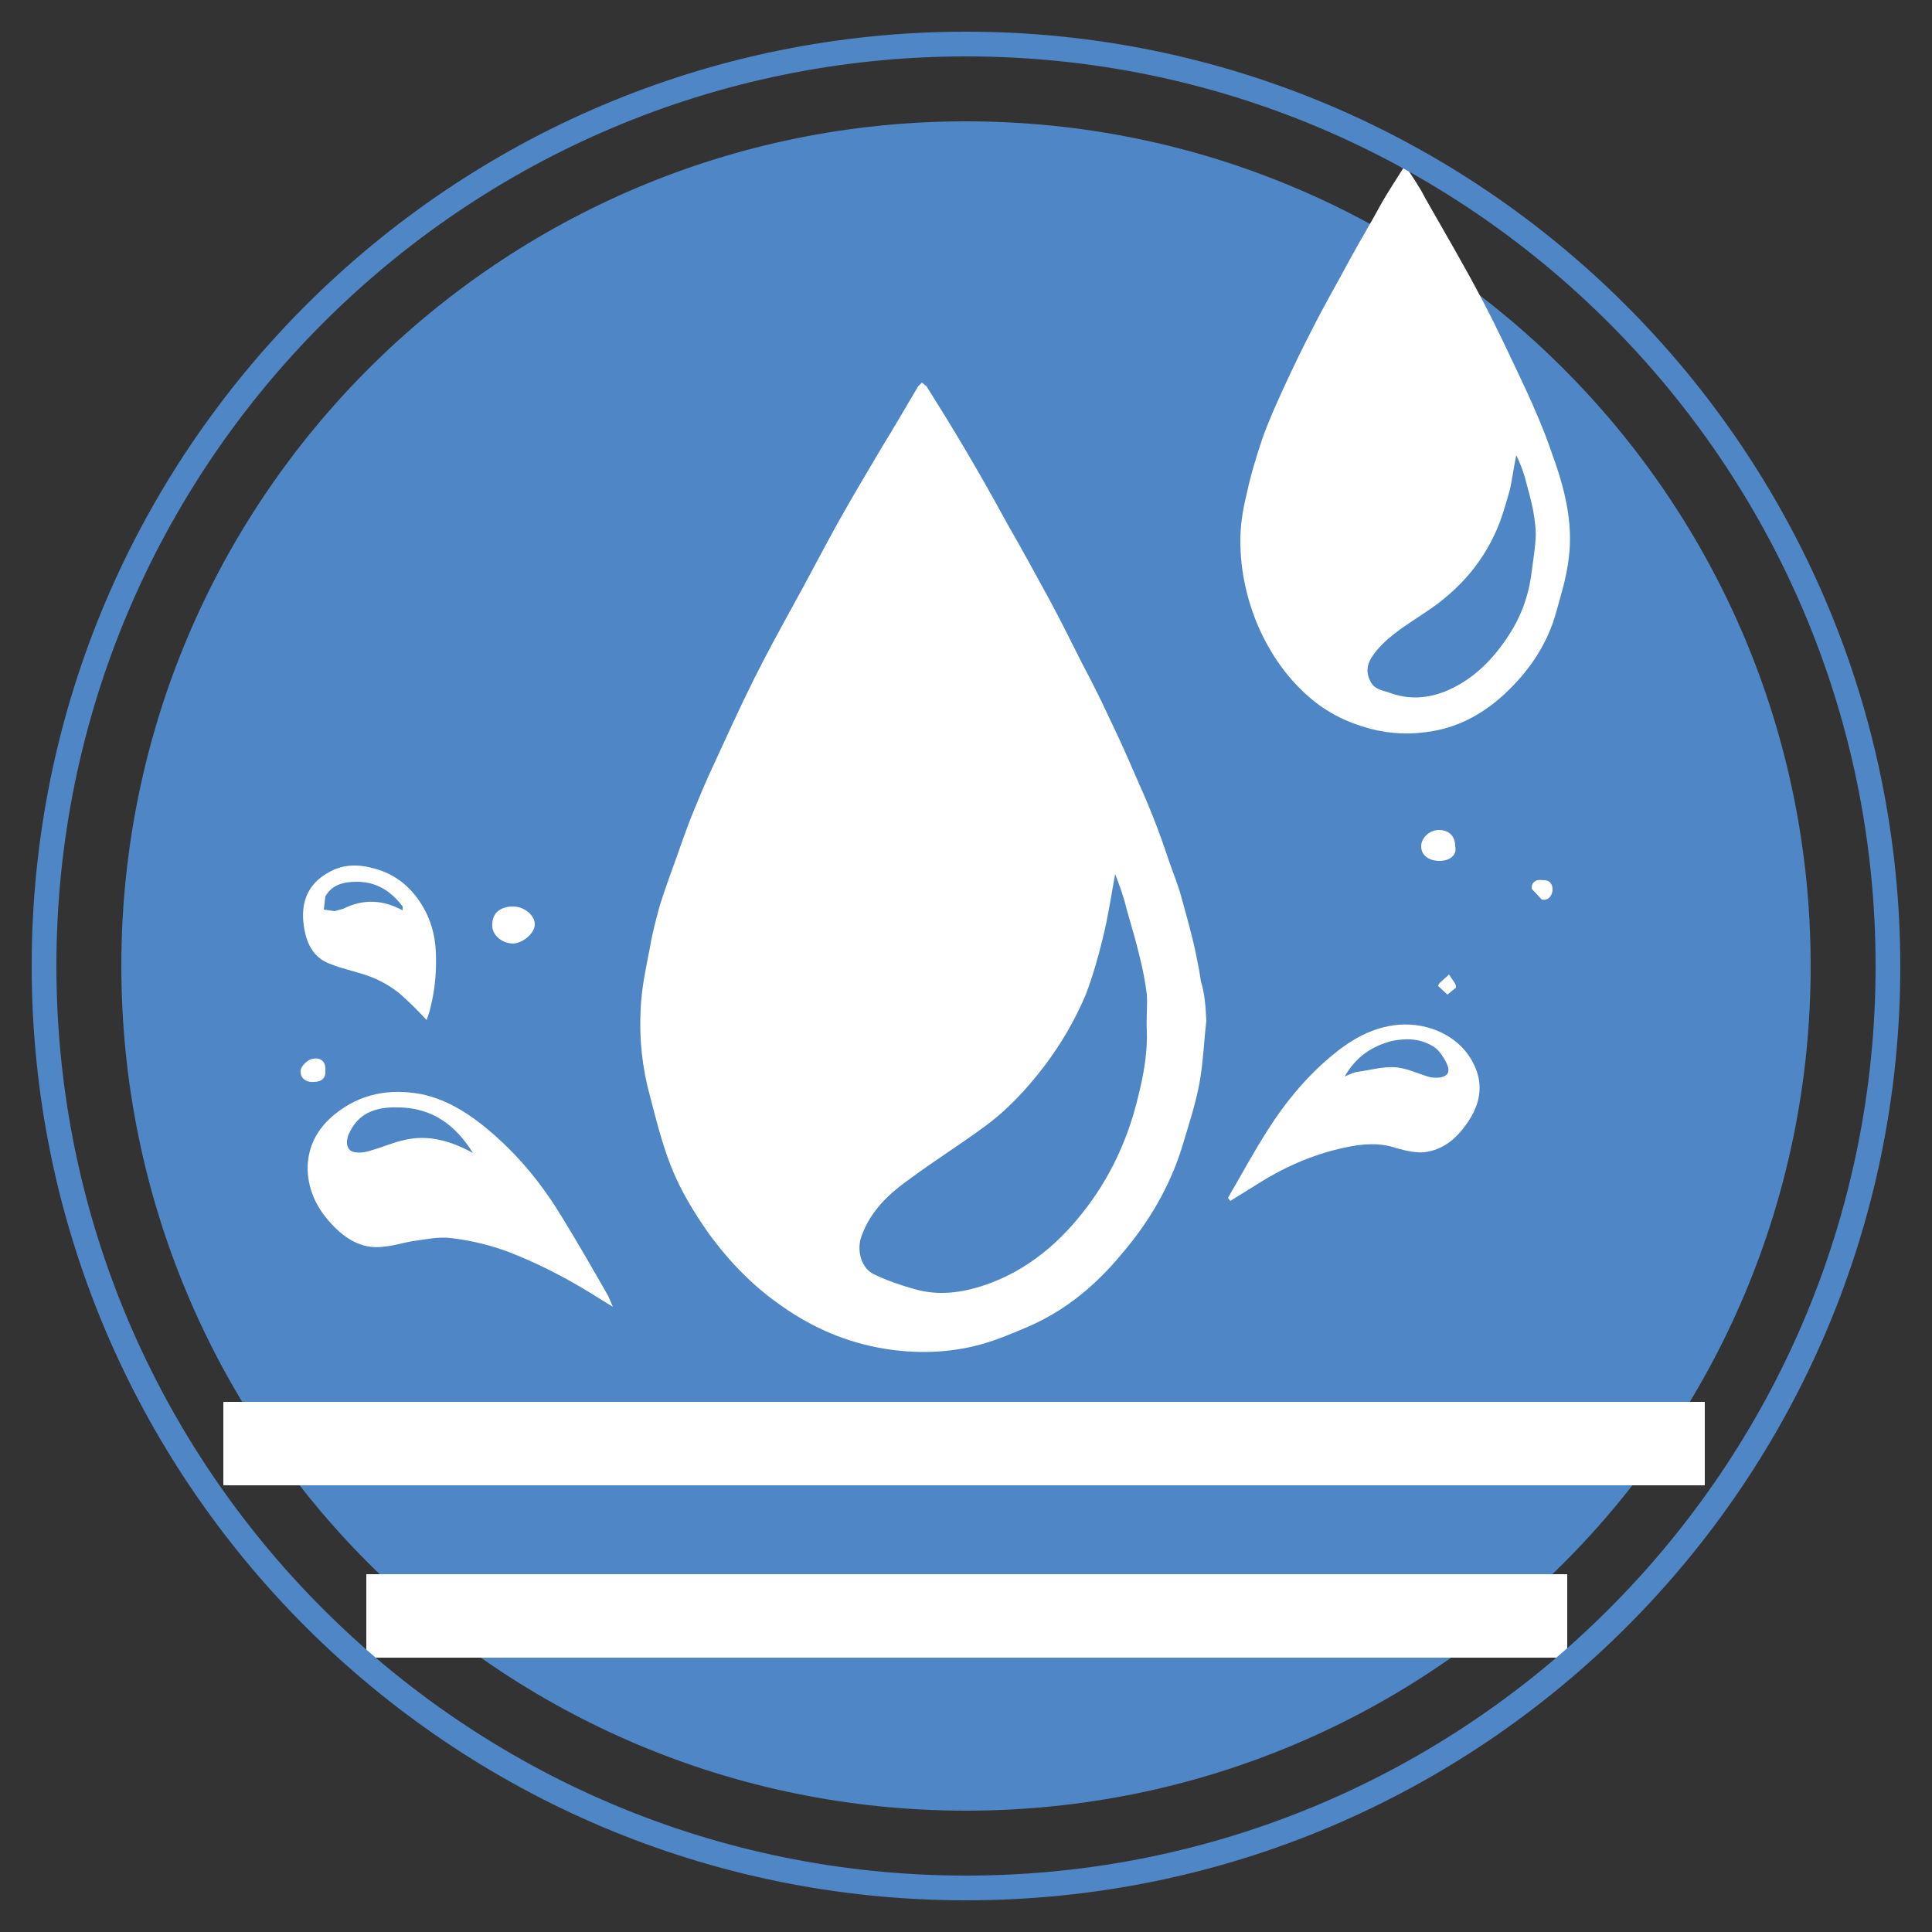
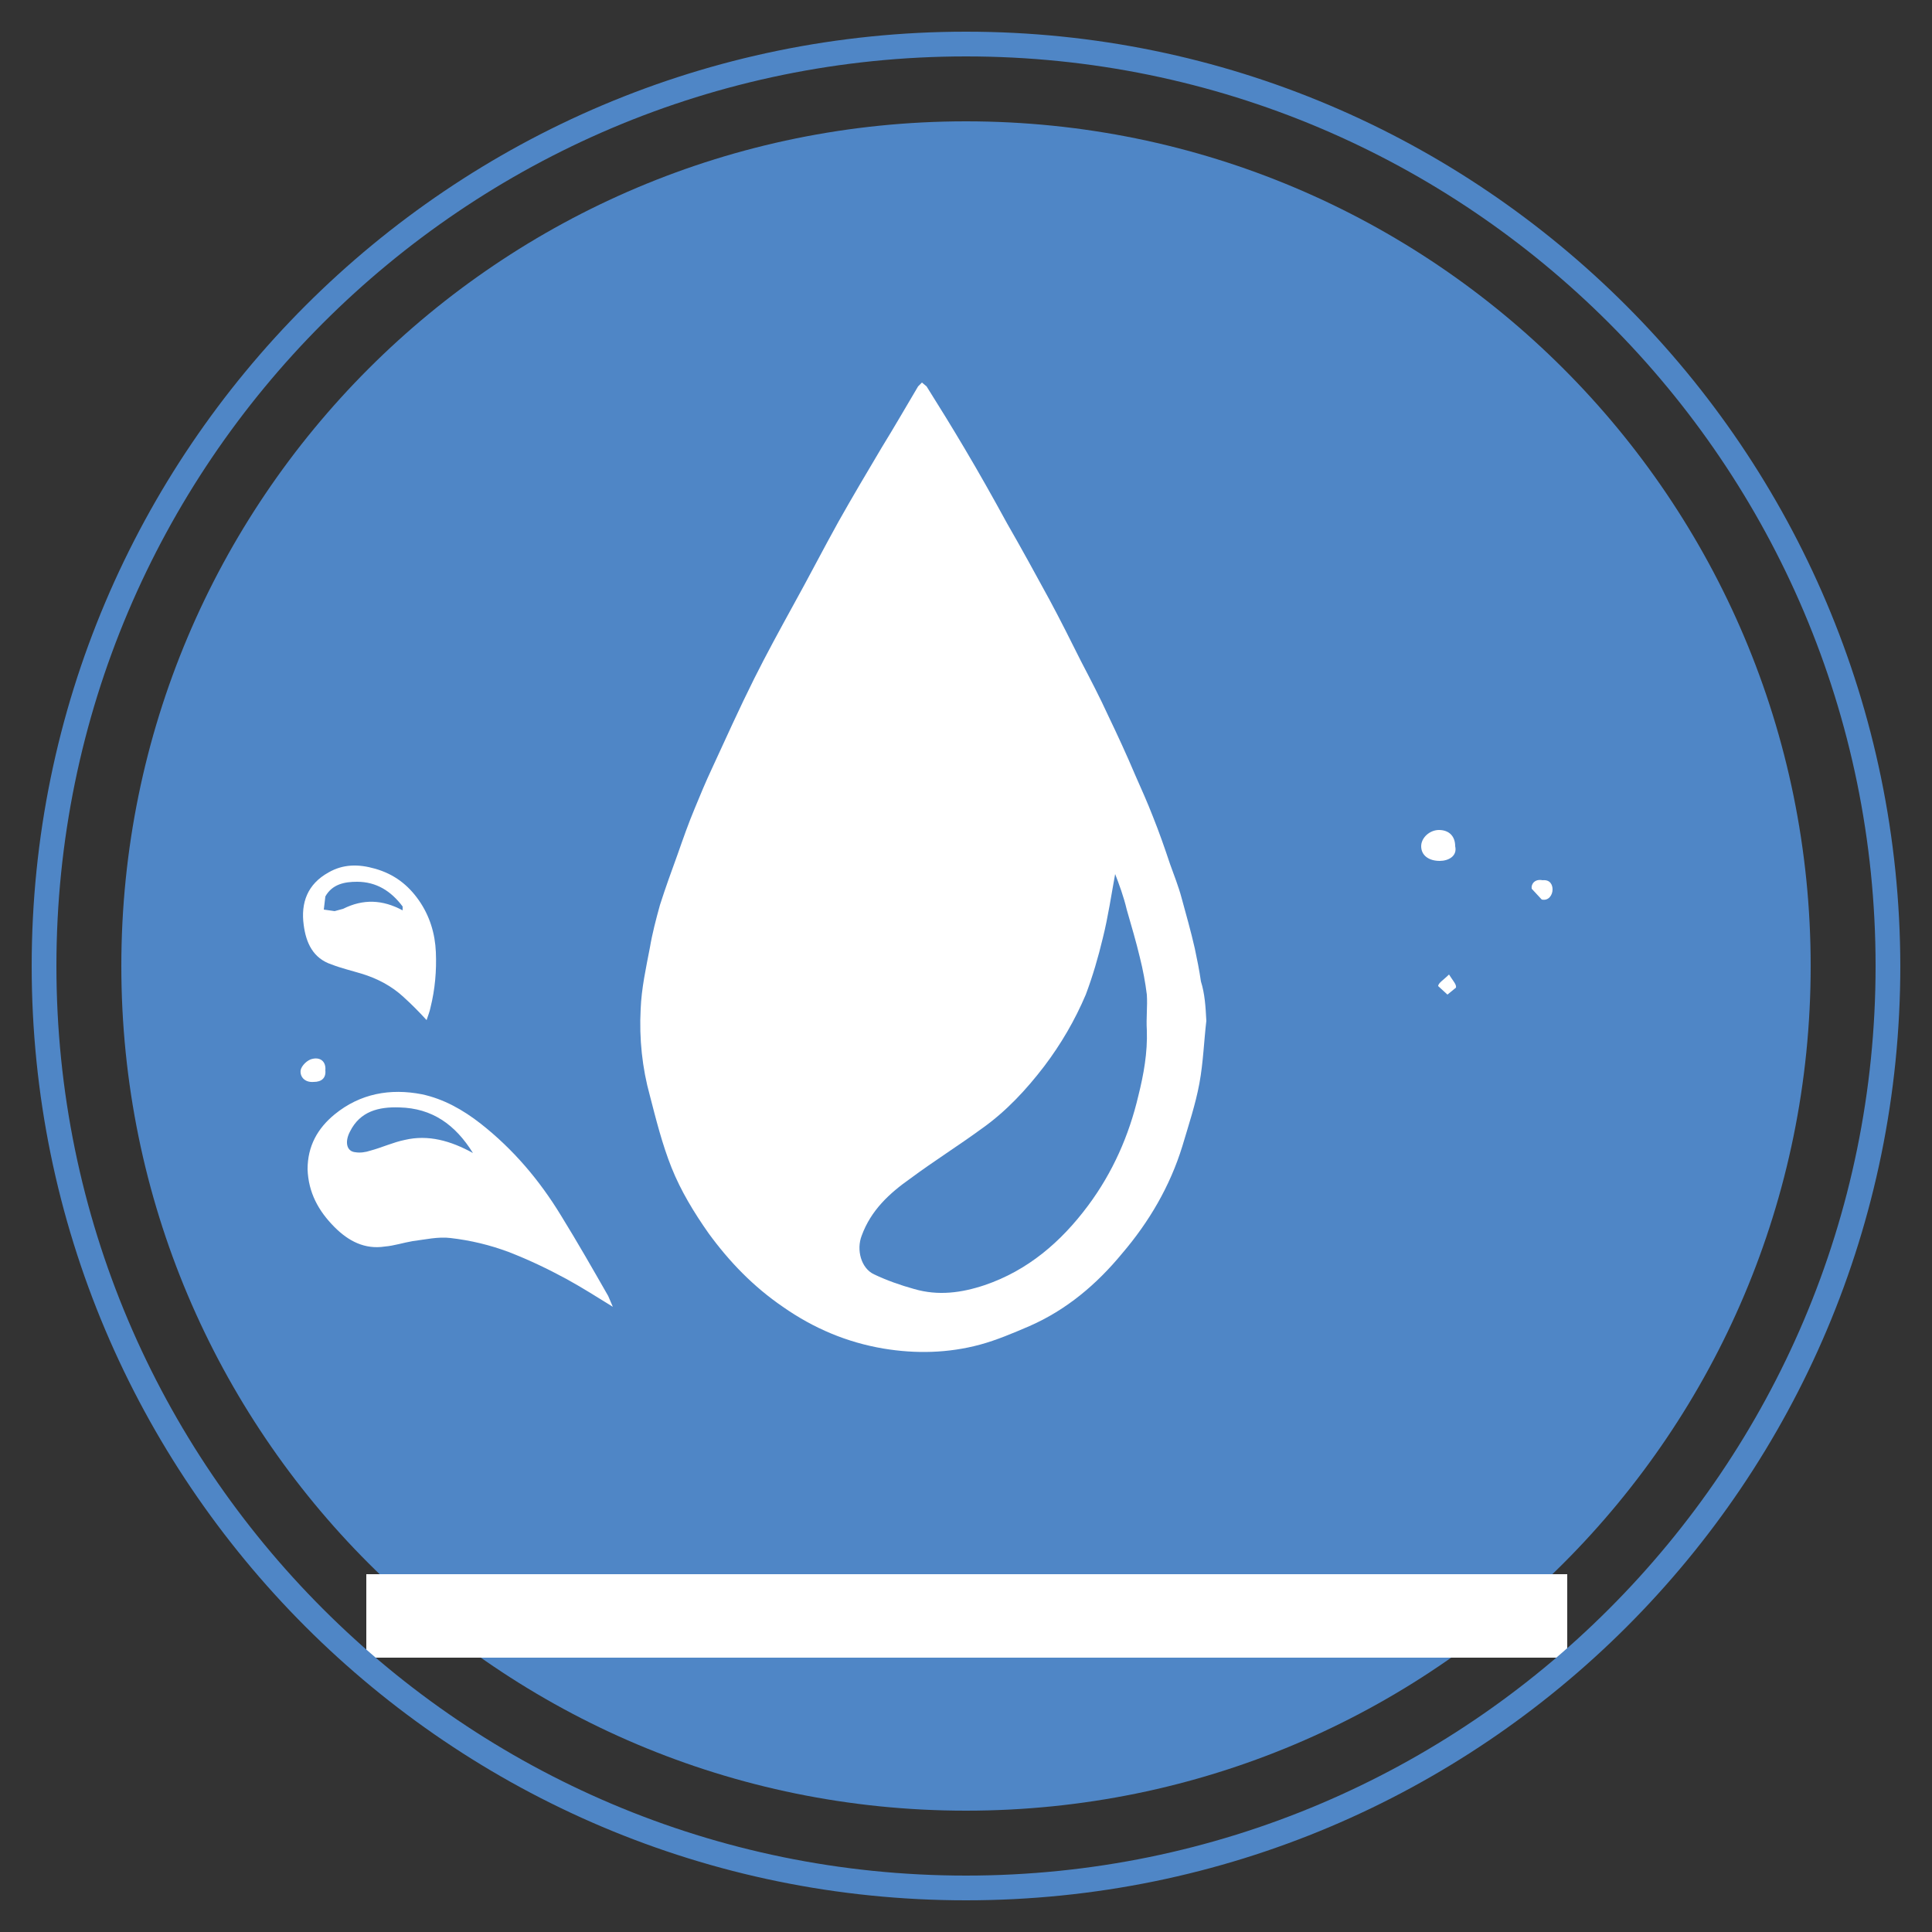
<svg xmlns="http://www.w3.org/2000/svg" version="1.1" id="Layer_1" x="0px" y="0px" viewBox="0 0 250 250" style="enable-background:new 0 0 250 250;" xml:space="preserve">
  <rect x="0" y="0" width="250" height="250" fill="#333333" stroke="none" />
  <style type="text/css"> .st0{fill:#4F86C6;} .st1{fill:#FFFFFF;} </style>
  <g>
    <path class="st0" d="M234.3,125c0,60.4-48.9,109.3-109.3,109.3c-60.4,0-109.3-48.9-109.3-109.3C15.7,64.6,64.6,15.7,125,15.7 C185.4,15.7,234.3,64.6,234.3,125" />
    <path class="st1" d="M144.3,113.1c-0.5,2.7-0.9,5.5-1.6,8.3c-0.6,2.5-1.3,4.9-2.2,7.3c-1.4,3.3-3.2,6.4-5.4,9.3c-2.3,3-4.9,5.8-8,8 c-3,2.2-6.2,4.2-9.3,6.5c-2.7,1.9-5.1,4.1-6.3,7.4c-0.7,1.8-0.1,4.2,1.6,5c1.7,0.8,3.4,1.4,5.2,1.9c3.1,0.9,6.1,0.5,9.1-0.5 c5.6-1.9,9.9-5.6,13.4-10.3c3.2-4.3,5.3-9.1,6.5-14.2c0.7-2.8,1.2-5.6,1.1-8.5c-0.1-1.5,0.1-3.1,0-4.6c-0.2-1.6-0.5-3.2-0.9-4.8 c-0.5-2.1-1.1-4.1-1.7-6.2C145.4,116,144.8,114.4,144.3,113.1 M156.1,132.1c-0.3,2.5-0.4,5.4-0.9,8.1c-0.5,2.7-1.4,5.4-2.2,8.1 c-1.6,5.2-4.3,9.8-7.8,13.9c-3.3,4-7.2,7.3-12,9.4c-2.1,0.9-4.2,1.8-6.4,2.4c-4.1,1.1-8.3,1.2-12.5,0.5c-4.7-0.8-9-2.6-13-5.4 c-3.8-2.6-6.9-5.8-9.6-9.5c-1.9-2.7-3.6-5.5-4.8-8.5c-1.2-3-2-6.2-2.8-9.3c-1-3.6-1.4-7.4-1.2-11.2c0.1-2.7,0.7-5.4,1.2-8 c0.3-1.8,0.8-3.7,1.3-5.5c0.7-2.2,1.5-4.4,2.3-6.6c0.7-2,1.4-4,2.2-5.9c0.7-1.7,1.4-3.4,2.2-5.1c1.8-3.9,3.6-7.9,5.5-11.7 c1.6-3.2,3.3-6.3,5-9.4c2-3.6,3.9-7.3,5.9-10.9c1.8-3.2,3.7-6.4,5.6-9.6c1.6-2.6,3.1-5.2,4.7-7.9l0.5-0.5l0.6,0.5 c1.7,2.7,3.3,5.3,4.9,8c1.9,3.2,3.7,6.4,5.5,9.7c1.9,3.3,3.7,6.6,5.5,9.9c1.4,2.6,2.8,5.4,4.1,8c1.2,2.3,2.4,4.6,3.5,7 c1.2,2.5,2.4,5.1,3.5,7.7c0.8,1.8,1.6,3.6,2.3,5.4c0.8,2,1.5,4,2.2,6.1c0.5,1.4,1.1,2.9,1.5,4.4c0.6,2.2,1.2,4.3,1.7,6.5 c0.3,1.4,0.6,2.9,0.8,4.3C155.9,128.6,156,130.2,156.1,132.1" />
-     <rect x="28.9" y="181.4" class="st1" width="191.7" height="10.8" />
    <rect x="47.4" y="203.7" class="st1" width="155.4" height="10.8" />
-     <path class="st1" d="M196.2,58.9c-0.3,1.5-0.5,2.9-0.8,4.4c-0.4,1.4-0.8,2.8-1.3,4.2c-1.9,5-5.2,8.8-9.6,11.7 c-2.2,1.5-4.5,2.8-6.3,4.9c-1,1.2-1.7,2.4-0.9,4c0.5,1.1,1.5,1.2,2.4,1.5c2.6,1,5.2,0.8,7.7-0.3c3.4-1.5,5.9-4.1,7.9-7.2 c1.5-2.3,2.4-4.8,2.8-7.4c0.2-1.6,0.5-3.3,0.6-4.9c0.1-1.2-0.1-2.5-0.3-3.7c-0.3-1.5-0.7-2.9-1.1-4.4 C197,60.7,196.6,59.7,196.2,58.9 M181.8,21.4c1,1.5,1.9,2.8,2.6,4.2c2.5,4.4,5.1,8.8,7.5,13.4c1.9,3.6,3.6,7.3,5.4,11.1 c1.3,2.8,2.5,5.6,3.5,8.5c1.6,4.4,2.8,8.9,2.2,13.6c-0.3,2.6-1.1,5.1-1.8,7.6c-1.2,3.9-3.5,7.2-6.5,10c-2.6,2.4-5.7,4.2-9.3,4.8 c-2.7,0.5-5.4,0.4-8.1-0.3c-3-0.8-5.6-2.1-7.9-4.1c-3.1-2.7-5.3-6-6.9-9.9c-1.3-3.3-2-6.8-2-10.3c0-2,0.3-4,0.8-6 c0.5-2.4,1.2-4.7,2-7.1c0.8-2.3,1.8-4.5,2.8-6.7c1.2-2.6,2.4-5.1,3.7-7.6c1.5-3,3.2-5.9,4.8-8.9c1.3-2.4,2.7-4.7,4-7.1 C179.6,24.8,180.7,23.2,181.8,21.4" />
    <path class="st1" d="M61.2,149.2c-2.3-3.7-5.3-5.8-9.5-5.9c-2.7-0.1-5.1,0.5-6.4,3.1c-0.7,1.3-0.5,2.6,0.7,2.7 c0.6,0.1,1.3,0,1.9-0.2c1.5-0.4,3-1.1,4.5-1.4C55.4,146.8,58.3,147.6,61.2,149.2 M79.3,169.1c-2.1-1.3-4-2.5-6-3.6 c-2.4-1.3-4.9-2.5-7.5-3.5c-2.4-0.9-4.9-1.5-7.5-1.8c-1.6-0.2-3.3,0.2-4.9,0.4c-1.2,0.2-2.4,0.6-3.6,0.7c-2.6,0.4-4.7-0.7-6.5-2.5 c-2.1-2.1-3.4-4.5-3.5-7.5c0-3,1.3-5.3,3.5-7.1c3.3-2.7,7.2-3.4,11.3-2.6c2.8,0.6,5.3,2,7.6,3.8c4.2,3.3,7.6,7.3,10.4,11.9 c2.1,3.4,4.1,6.9,6.1,10.4L79.3,169.1z" />
-     <path class="st1" d="M174,139.3c0.7-0.3,1.1-0.5,1.6-0.6c1.6-0.2,3.3-0.7,4.9-0.6c1.6,0.1,3.1,0.9,4.6,1.3c0.6,0.1,1.4,0.1,1.9-0.2 c0.7-0.4,0.4-1.2,0.1-1.8c-0.4-0.7-0.8-1.4-1.5-1.9c-1.7-1.1-3.5-1.2-5.5-0.8C177.5,135.4,175.5,136.7,174,139.3 M158.9,155 c1.7-2.9,3.3-5.9,5.1-8.7c2.2-3.5,4.9-6.8,8.1-9.5c2.6-2.2,5.4-3.9,8.9-4.2c3.8-0.3,8,1.4,9.8,5.3c1.2,2.6,0.7,5.1-1,7.5 c-1.4,2-3.1,3.4-5.5,3.7c-1.1,0.1-2.4-0.2-3.5-0.5c-2.3-0.8-4.5-0.6-6.8-0.1c-4.3,0.9-8.2,2.7-11.9,5.1c-1,0.6-1.9,1.2-2.9,1.8 L158.9,155z" />
    <path class="st1" d="M52.1,117.8l0-0.5c-1.5-2-3.4-3.2-5.9-3.2c-1.6,0-3.2,0.3-4.1,1.9l-0.2,1.7l1.4,0.2l1.1-0.3 C47,116.3,49.5,116.4,52.1,117.8 M55.2,132c-1-1.1-2-2.1-3-3c-1.5-1.4-3.4-2.4-5.4-3c-1.3-0.4-2.6-0.7-3.9-1.2 c-2.4-0.8-3.3-2.8-3.6-5.1c-0.4-2.9,0.5-5.3,3.2-6.8c1.9-1.1,3.9-1.1,6-0.5c2.5,0.7,4.3,2.1,5.7,4.1c1.4,2,2.1,4.3,2.2,6.7 c0.1,2.4-0.1,4.8-0.7,7.2C55.6,130.9,55.4,131.4,55.2,132" />
    <path class="st0" d="M244.3,125h-1.6c0,32.5-13.2,61.9-34.5,83.2c-21.3,21.3-50.7,34.5-83.2,34.5s-61.9-13.2-83.2-34.5 S7.3,157.5,7.3,125c0-32.5,13.2-61.9,34.5-83.2S92.5,7.3,125,7.3s61.9,13.2,83.2,34.5c21.3,21.3,34.5,50.7,34.5,83.2H244.3h1.6 C245.8,58.3,191.7,4.1,125,4.1C58.3,4.1,4.1,58.3,4.1,125c0,66.7,54.1,120.9,120.9,120.9c66.8,0,120.9-54.1,120.9-120.9H244.3z" />
-     <path class="st1" d="M66.3,122.1c1.3,0,2.9-1.3,2.9-2.5c0-1.2-1.4-2.3-2.8-2.3c-1.7,0-2.7,0.9-2.7,2.3 C63.6,120.9,64.8,122,66.3,122.1" />
    <path class="st1" d="M42.1,138.5c0.1-1.1-0.6-1.7-1.6-1.5c-0.7,0.1-1.5,0.9-1.6,1.5c-0.1,0.8,0.5,1.6,1.7,1.5 C41.6,140,42.2,139.5,42.1,138.5" />
    <path class="st1" d="M186.3,111.4c1.1,0,2.3-0.6,2-1.9c0-1.3-0.8-2.1-2.1-2.1c-1.2,0-2.3,1-2.3,2.1 C183.9,110.7,184.9,111.4,186.3,111.4" />
    <path class="st1" d="M199.5,116.4c0.9,0.2,1.4-0.6,1.4-1.3c0-0.6-0.3-1.3-1.3-1.2c-1-0.2-1.5,0.5-1.4,1.1L199.5,116.4z" />
    <path class="st1" d="M186.1,127.6l1.2,1.1l1.1-0.9c0.1-0.4-0.4-0.9-0.9-1.7C186.8,126.8,186.1,127.2,186.1,127.6" />
  </g>
</svg>